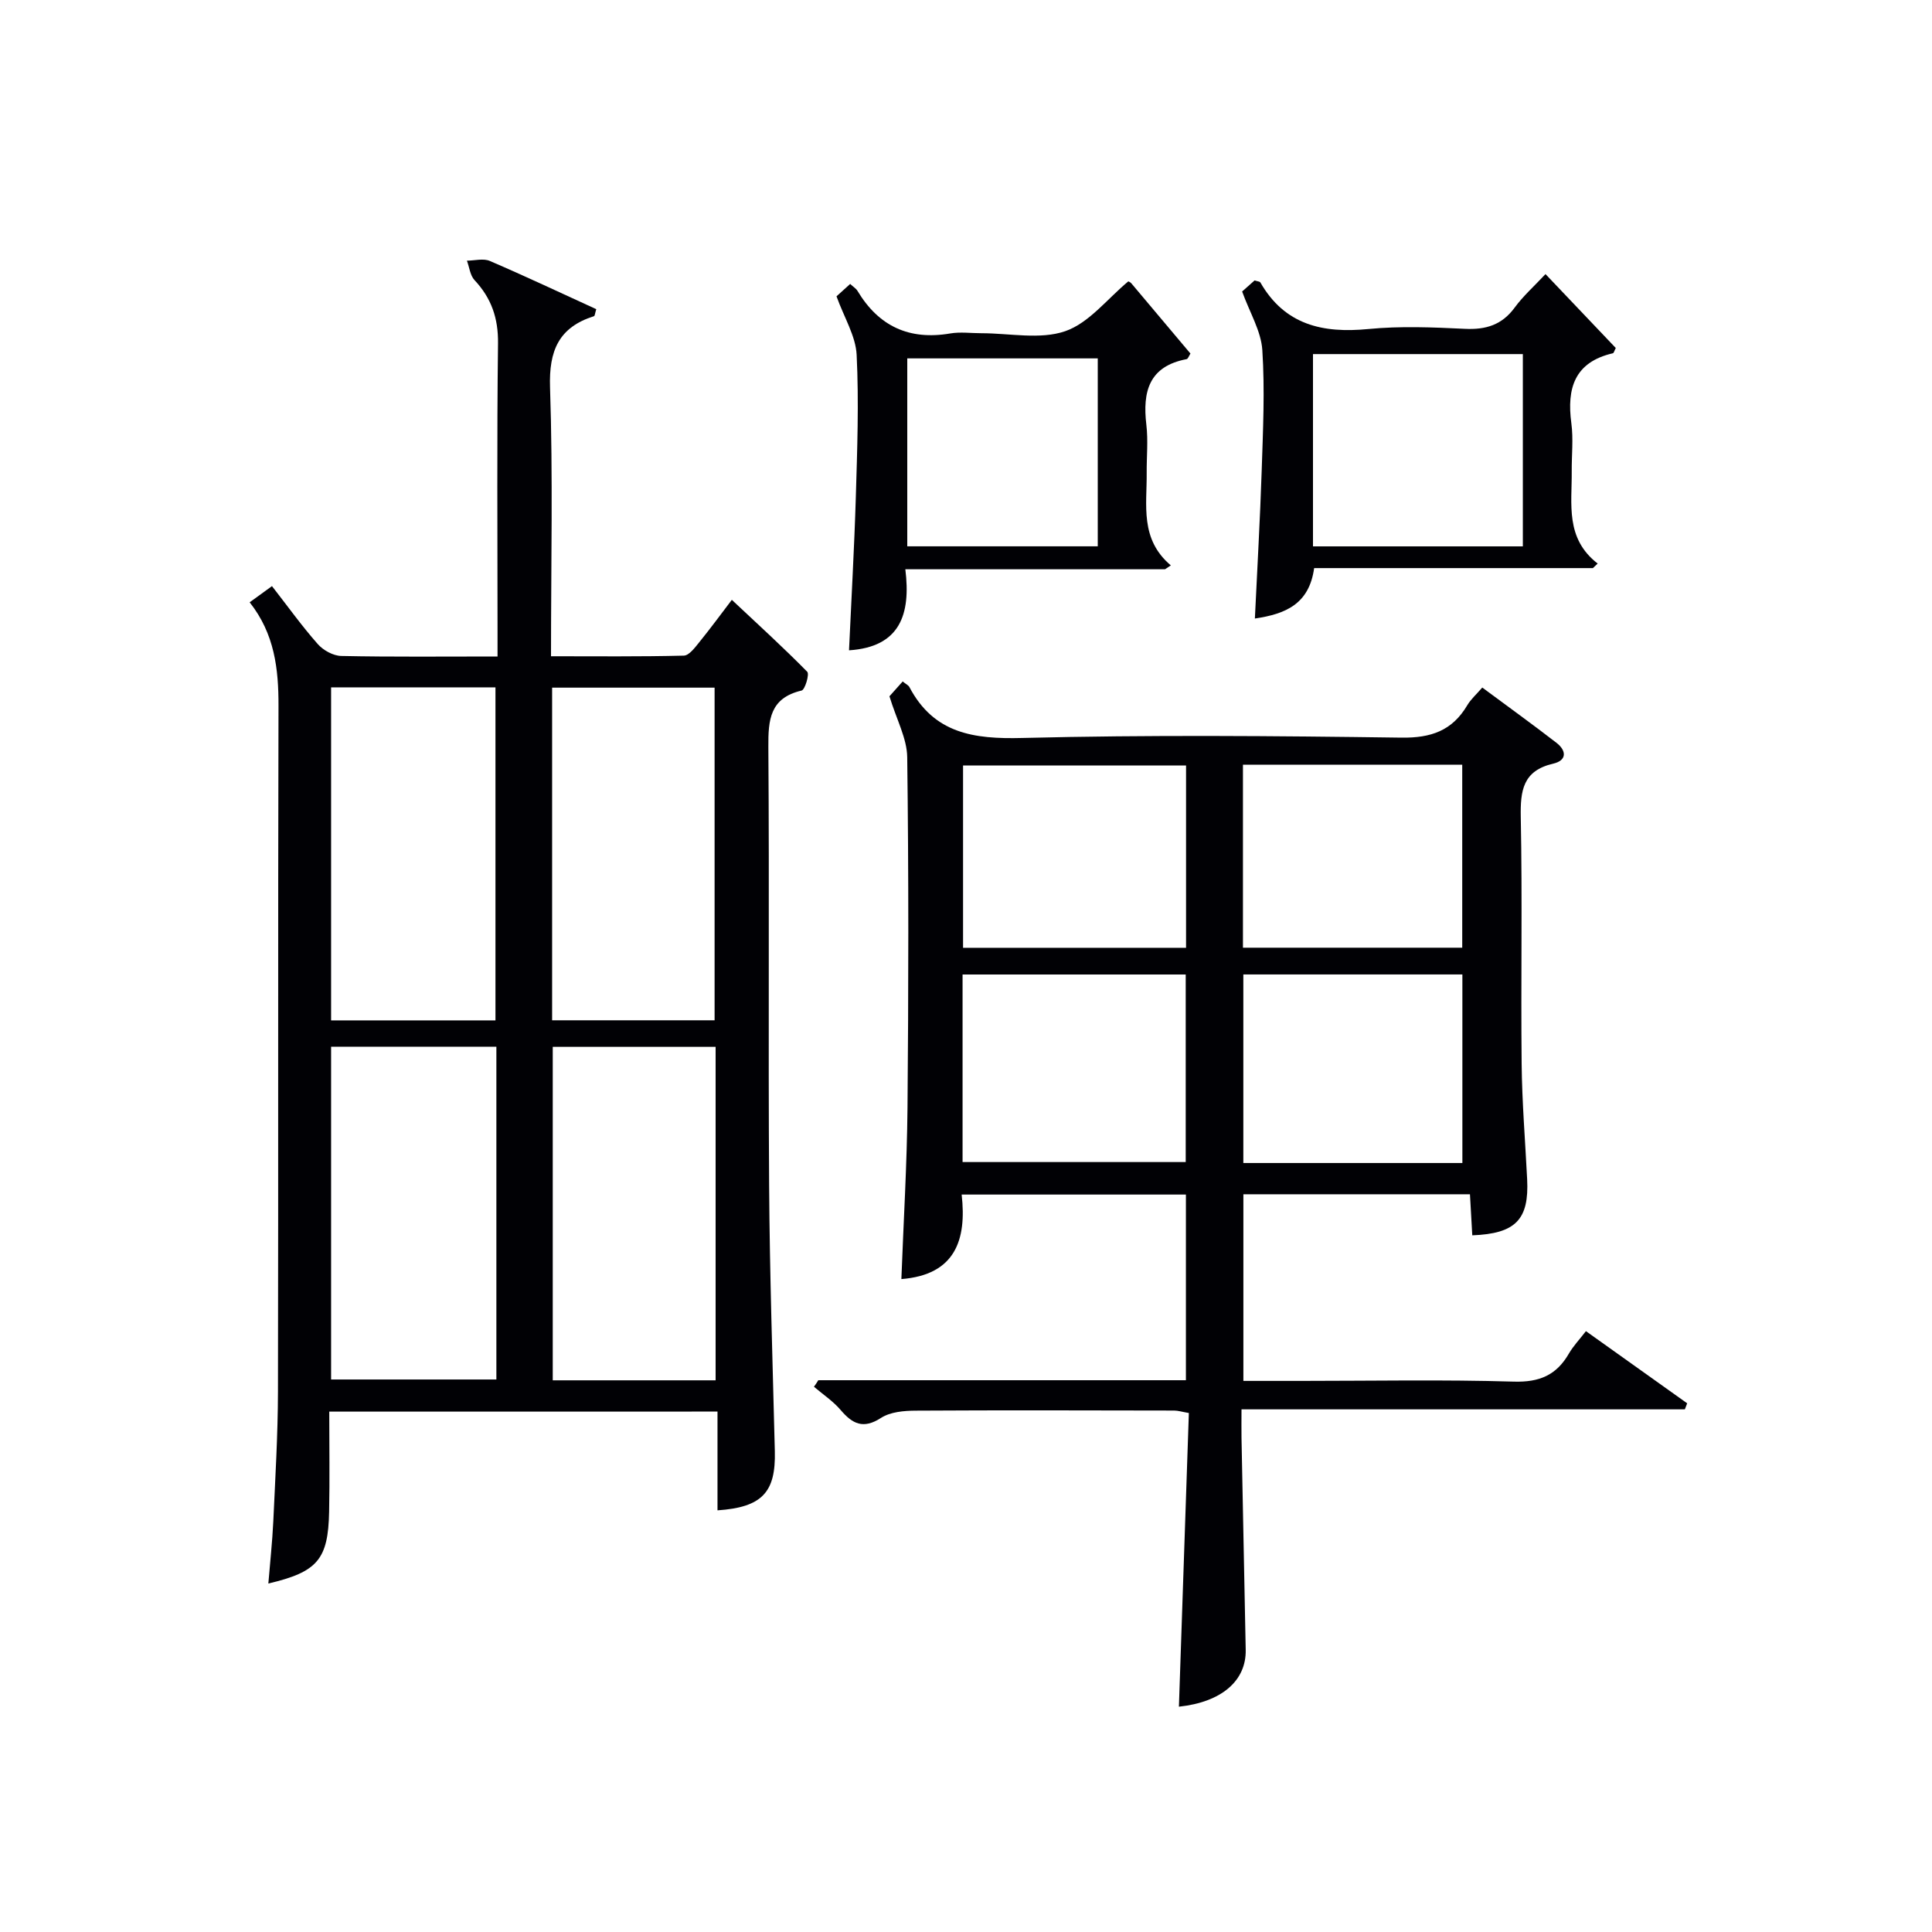
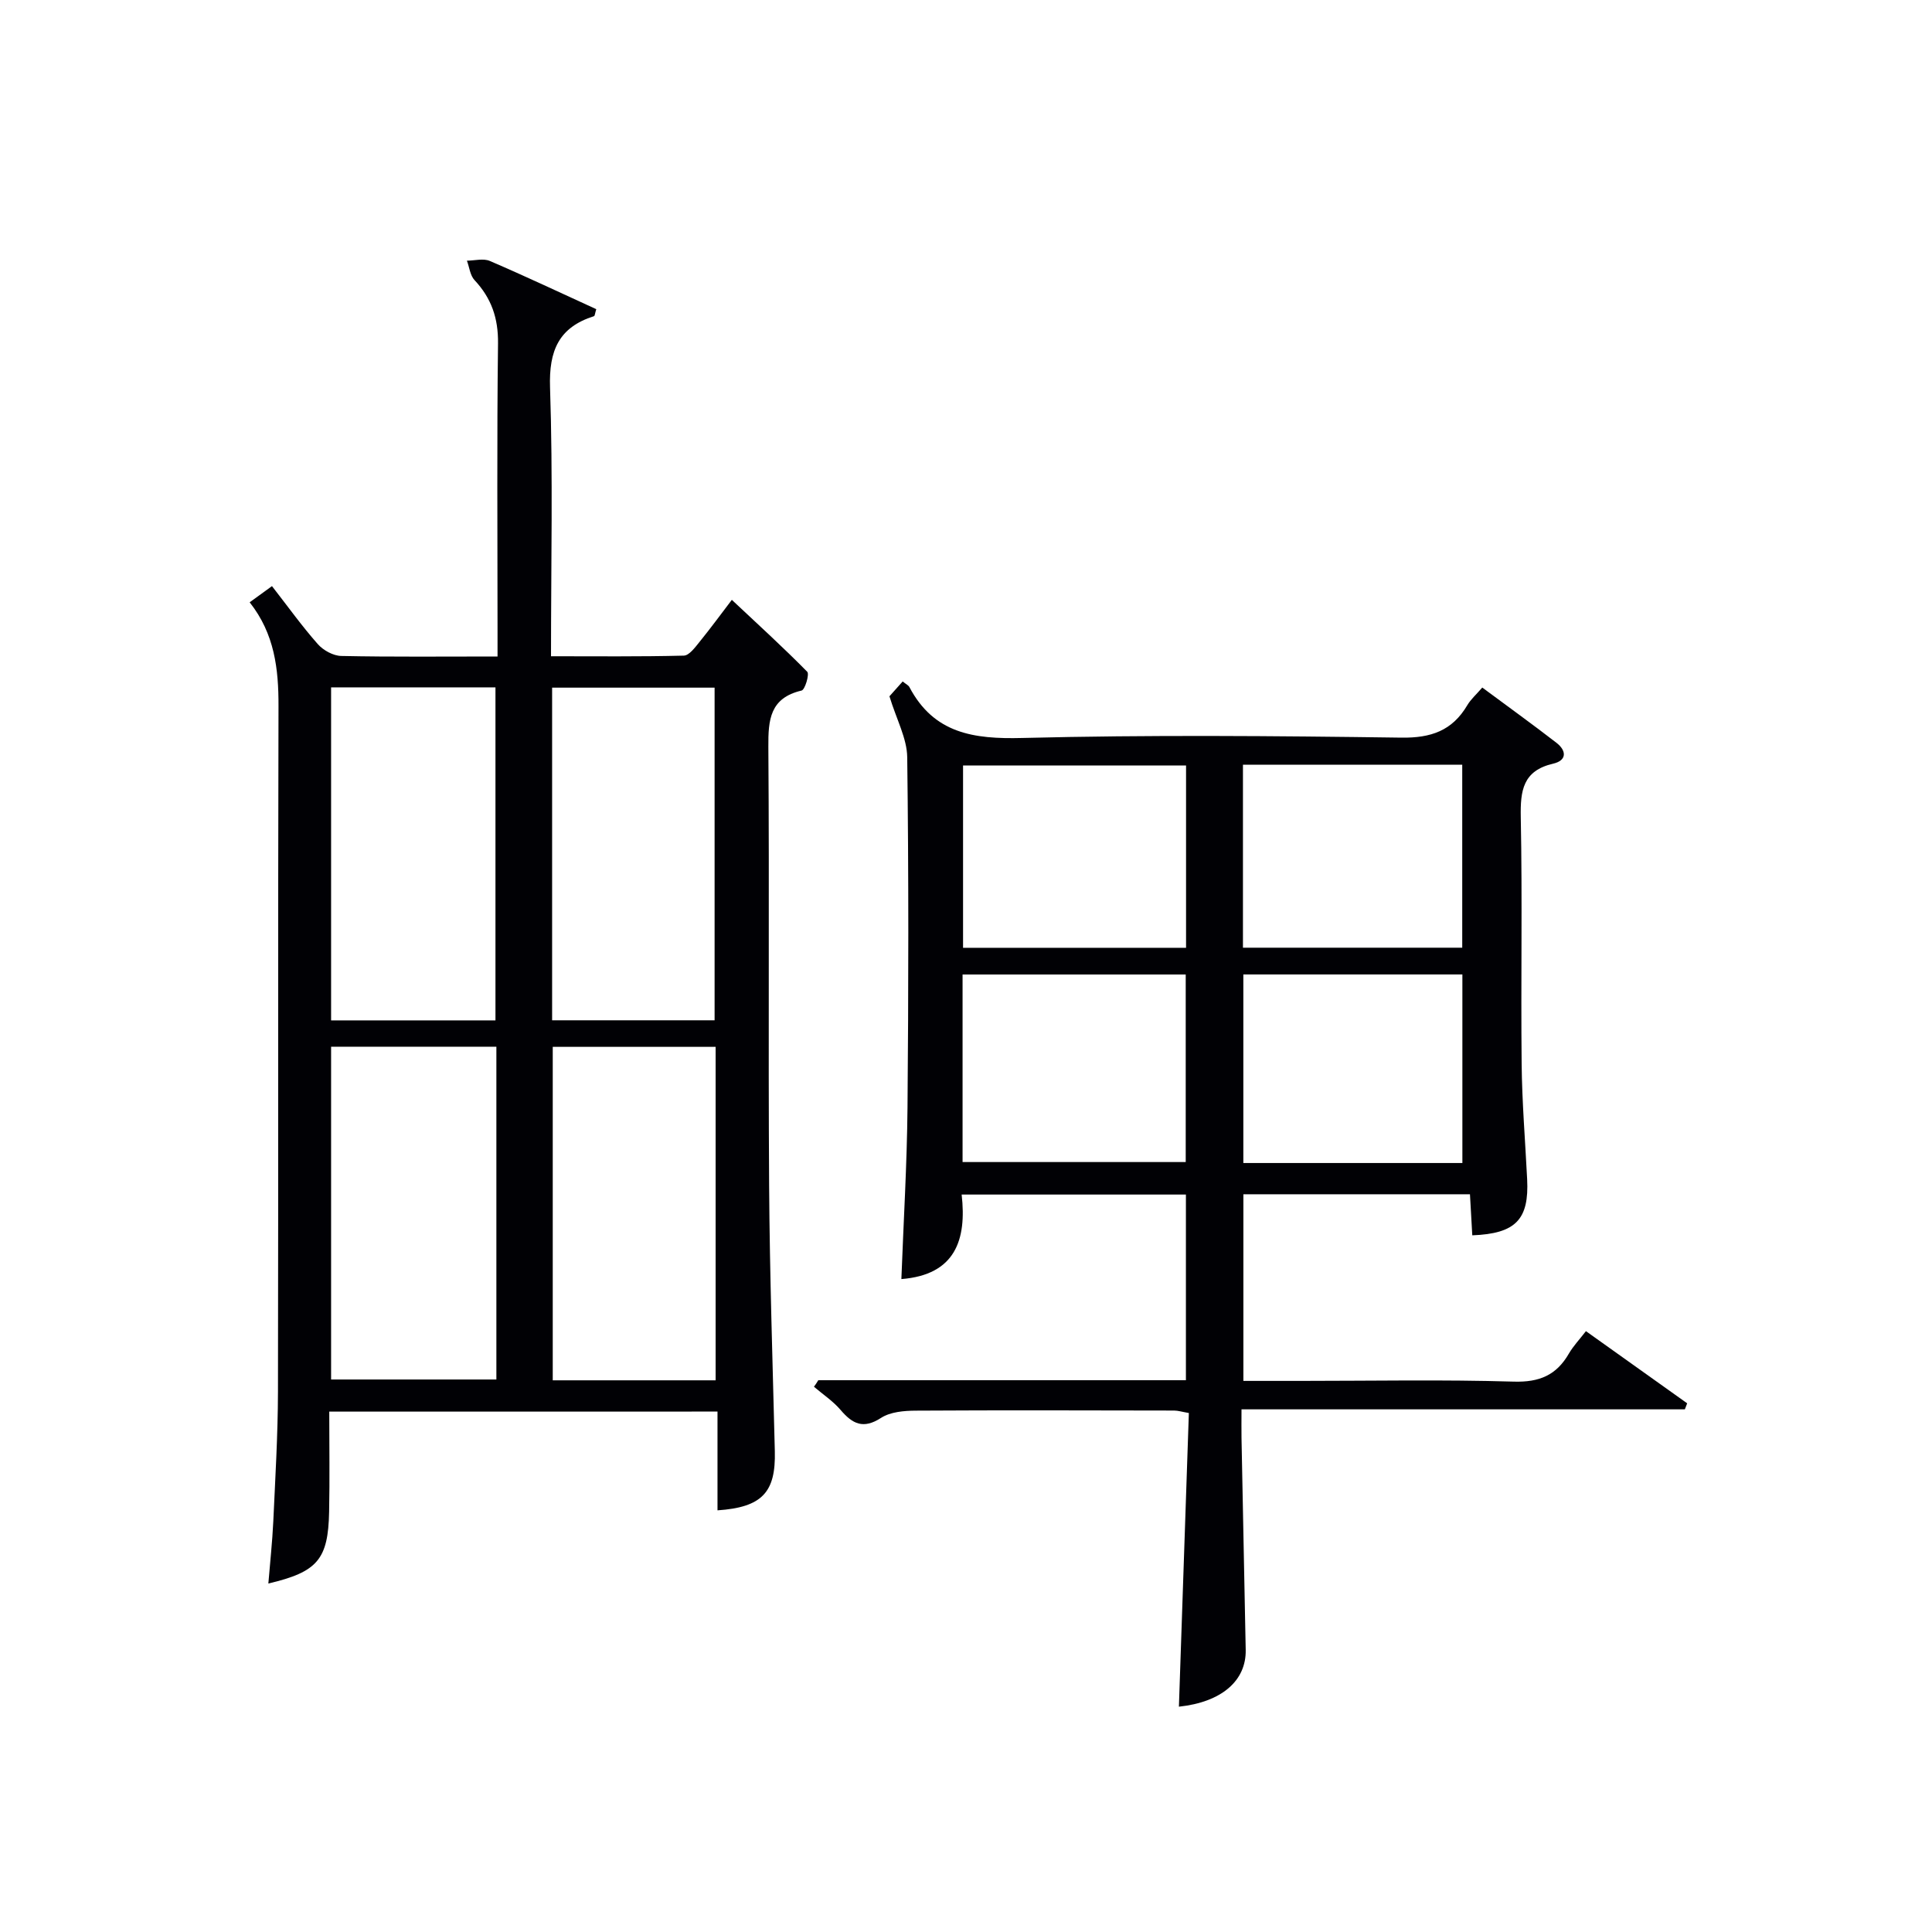
<svg xmlns="http://www.w3.org/2000/svg" enable-background="new 0 0 400 400" viewBox="0 0 400 400">
  <g fill="#010105">
    <path d="m68.17 292.26c0 7.18.11 13.97-.03 20.75-.2 9.85-2.38 12.44-12.58 14.84.36-4.41.82-8.61 1.02-12.82.41-8.97.95-17.94.97-26.92.1-47.31-.02-94.62.11-141.93.02-7.68-.8-14.94-5.97-21.48 1.62-1.17 3.01-2.18 4.62-3.35 3.3 4.23 6.2 8.29 9.49 12.01 1.14 1.29 3.2 2.42 4.87 2.45 10.49.22 20.98.11 32.34.11 0-1.9 0-3.63 0-5.37 0-19.82-.15-39.65.1-59.47.06-5.21-1.37-9.35-4.86-13.08-.92-.98-1.07-2.67-1.58-4.03 1.6-.01 3.41-.52 4.75.06 7.43 3.19 14.74 6.65 22.03 9.98-.27.86-.29 1.39-.47 1.45-7.3 2.31-9.35 7.14-9.1 14.74.61 18.29.2 36.61.2 55.67 9.34 0 18.42.1 27.5-.13 1.1-.03 2.31-1.68 3.21-2.79 2.39-2.95 4.64-6.02 6.73-8.76 5.39 5.06 10.64 9.84 15.61 14.89.49.5-.46 3.72-1.17 3.89-6.55 1.54-6.92 6.02-6.88 11.67.22 30.32-.04 60.64.16 90.95.12 18.3.73 36.59 1.18 54.88.21 8.47-2.6 11.6-11.87 12.23 0-6.77 0-13.52 0-20.45-26.93.01-53.21.01-80.38.01zm.38-149.95v68.95h34.03c0-23.22 0-46.11 0-68.95-11.54 0-22.66 0-34.03 0zm0 74.4v68.9h34.22c0-23.09 0-45.86 0-68.9-11.48 0-22.73 0-34.22 0zm79.4-5.47c0-23.24 0-46.13 0-68.87-11.57 0-22.49 0-33.64 0v68.87zm.21 74.54c0-23.28 0-46.12 0-69.04-11.51 0-22.59 0-33.72 0v69.04z" />
    <path d="m169.42 285.76h76.11c0-12.95 0-25.53 0-38.44-15.37 0-30.61 0-46.43 0 1.07 9.39-1.32 16.62-12.48 17.5.44-11.83 1.16-23.69 1.27-35.56.21-24.16.25-48.33-.06-72.49-.05-3.89-2.2-7.76-3.68-12.61.35-.39 1.52-1.69 2.74-3.07.69.56 1.19.78 1.39 1.16 5.07 9.62 13.31 10.8 23.36 10.54 26.15-.66 52.33-.43 78.49-.07 6.15.09 10.54-1.44 13.65-6.7.73-1.24 1.87-2.23 3.11-3.67 5.27 3.91 10.38 7.59 15.36 11.44 2.09 1.62 2.2 3.65-.69 4.32-6.27 1.45-6.81 5.58-6.7 11.12.34 16.99 0 34 .18 50.99.08 7.98.74 15.95 1.14 23.93.42 8.32-2.35 11.27-11.36 11.61-.15-2.73-.31-5.48-.48-8.5-15.69 0-31.11 0-46.91 0v38.64h11.98c14.67 0 29.34-.29 43.99.15 5.33.16 8.85-1.34 11.43-5.82.9-1.55 2.18-2.89 3.52-4.63 7.15 5.09 14.05 10.02 20.96 14.94-.16.42-.32.83-.48 1.25-30.36 0-60.72 0-91.79 0 0 2.34-.03 4.1 0 5.86.28 14.64.57 29.29.87 43.93.13 6.39-4.98 10.83-13.83 11.77.69-20.22 1.37-40.41 2.06-60.8-1.49-.26-2.26-.51-3.04-.51-17.83-.03-35.66-.09-53.49.02-2.43.01-5.27.25-7.2 1.5-3.68 2.38-5.9 1.26-8.37-1.64-1.57-1.84-3.66-3.22-5.52-4.81.32-.41.61-.88.9-1.35zm29.87-45.17h46.2c0-13.15 0-25.89 0-38.83-15.58 0-30.82 0-46.2 0zm103.48.2c0-13.31 0-26.06 0-39.04-15.26 0-30.29 0-45.35 0v39.04zm-57.21-82.31c-15.83 0-31.04 0-46.17 0v37.75h46.17c0-12.76 0-25.16 0-37.75zm11.78-.16v37.89h45.4c0-12.8 0-25.22 0-37.89-15.16 0-30.07 0-45.4 0z" />
-     <path d="m175.78 134.64c.48-10.56 1.09-21.15 1.41-31.74.29-9.8.65-19.64.17-29.42-.19-3.91-2.58-7.71-4.17-12.13.54-.49 1.59-1.44 2.83-2.56.64.6 1.22.94 1.52 1.44 4.39 7.33 10.72 10.25 19.18 8.81 2.1-.36 4.32-.05 6.48-.05 5.83 0 12.13 1.37 17.34-.42 4.93-1.7 8.73-6.72 13.07-10.32.1.06.44.18.63.42 4.06 4.81 8.11 9.63 12.23 14.53-.29.43-.49 1.1-.81 1.16-7.79 1.48-9.13 6.73-8.32 13.58.39 3.28.04 6.65.07 9.98.06 6.69-1.44 13.69 5 19.14-.4.27-.8.53-1.2.8-17.7 0-35.39 0-53.77 0 1.17 9.37-1.11 16.1-11.66 16.78zm12.06-60.44v38.91h39.44c0-13.23 0-25.97 0-38.91-13.24 0-26.16 0-39.44 0z" />
-     <path d="m319.98 56.75c5.27 5.54 9.94 10.45 14.55 15.3-.3.57-.4 1.05-.61 1.09-7.93 1.84-9.56 7.24-8.59 14.48.44 3.27.05 6.65.08 9.99.06 6.74-1.39 13.84 5.37 19.07-.33.31-.66.62-.99.94-19.17 0-38.34 0-57.71 0-1.03 7.45-5.91 9.5-12.27 10.44.49-10.45 1.08-20.54 1.41-30.64.27-8.32.67-16.67.13-24.95-.26-3.93-2.59-7.71-4.18-12.12.57-.5 1.63-1.45 2.58-2.29.61.2 1.07.21 1.19.41 5.06 8.82 12.93 10.57 22.38 9.65 6.6-.64 13.33-.36 19.98-.04 4.33.21 7.66-.8 10.3-4.4 1.74-2.38 4-4.39 6.38-6.93zm-4.69 16.56c-14.67 0-29.03 0-43.45 0v39.81h43.45c0-13.55 0-26.63 0-39.81z" />
  </g>
</svg>